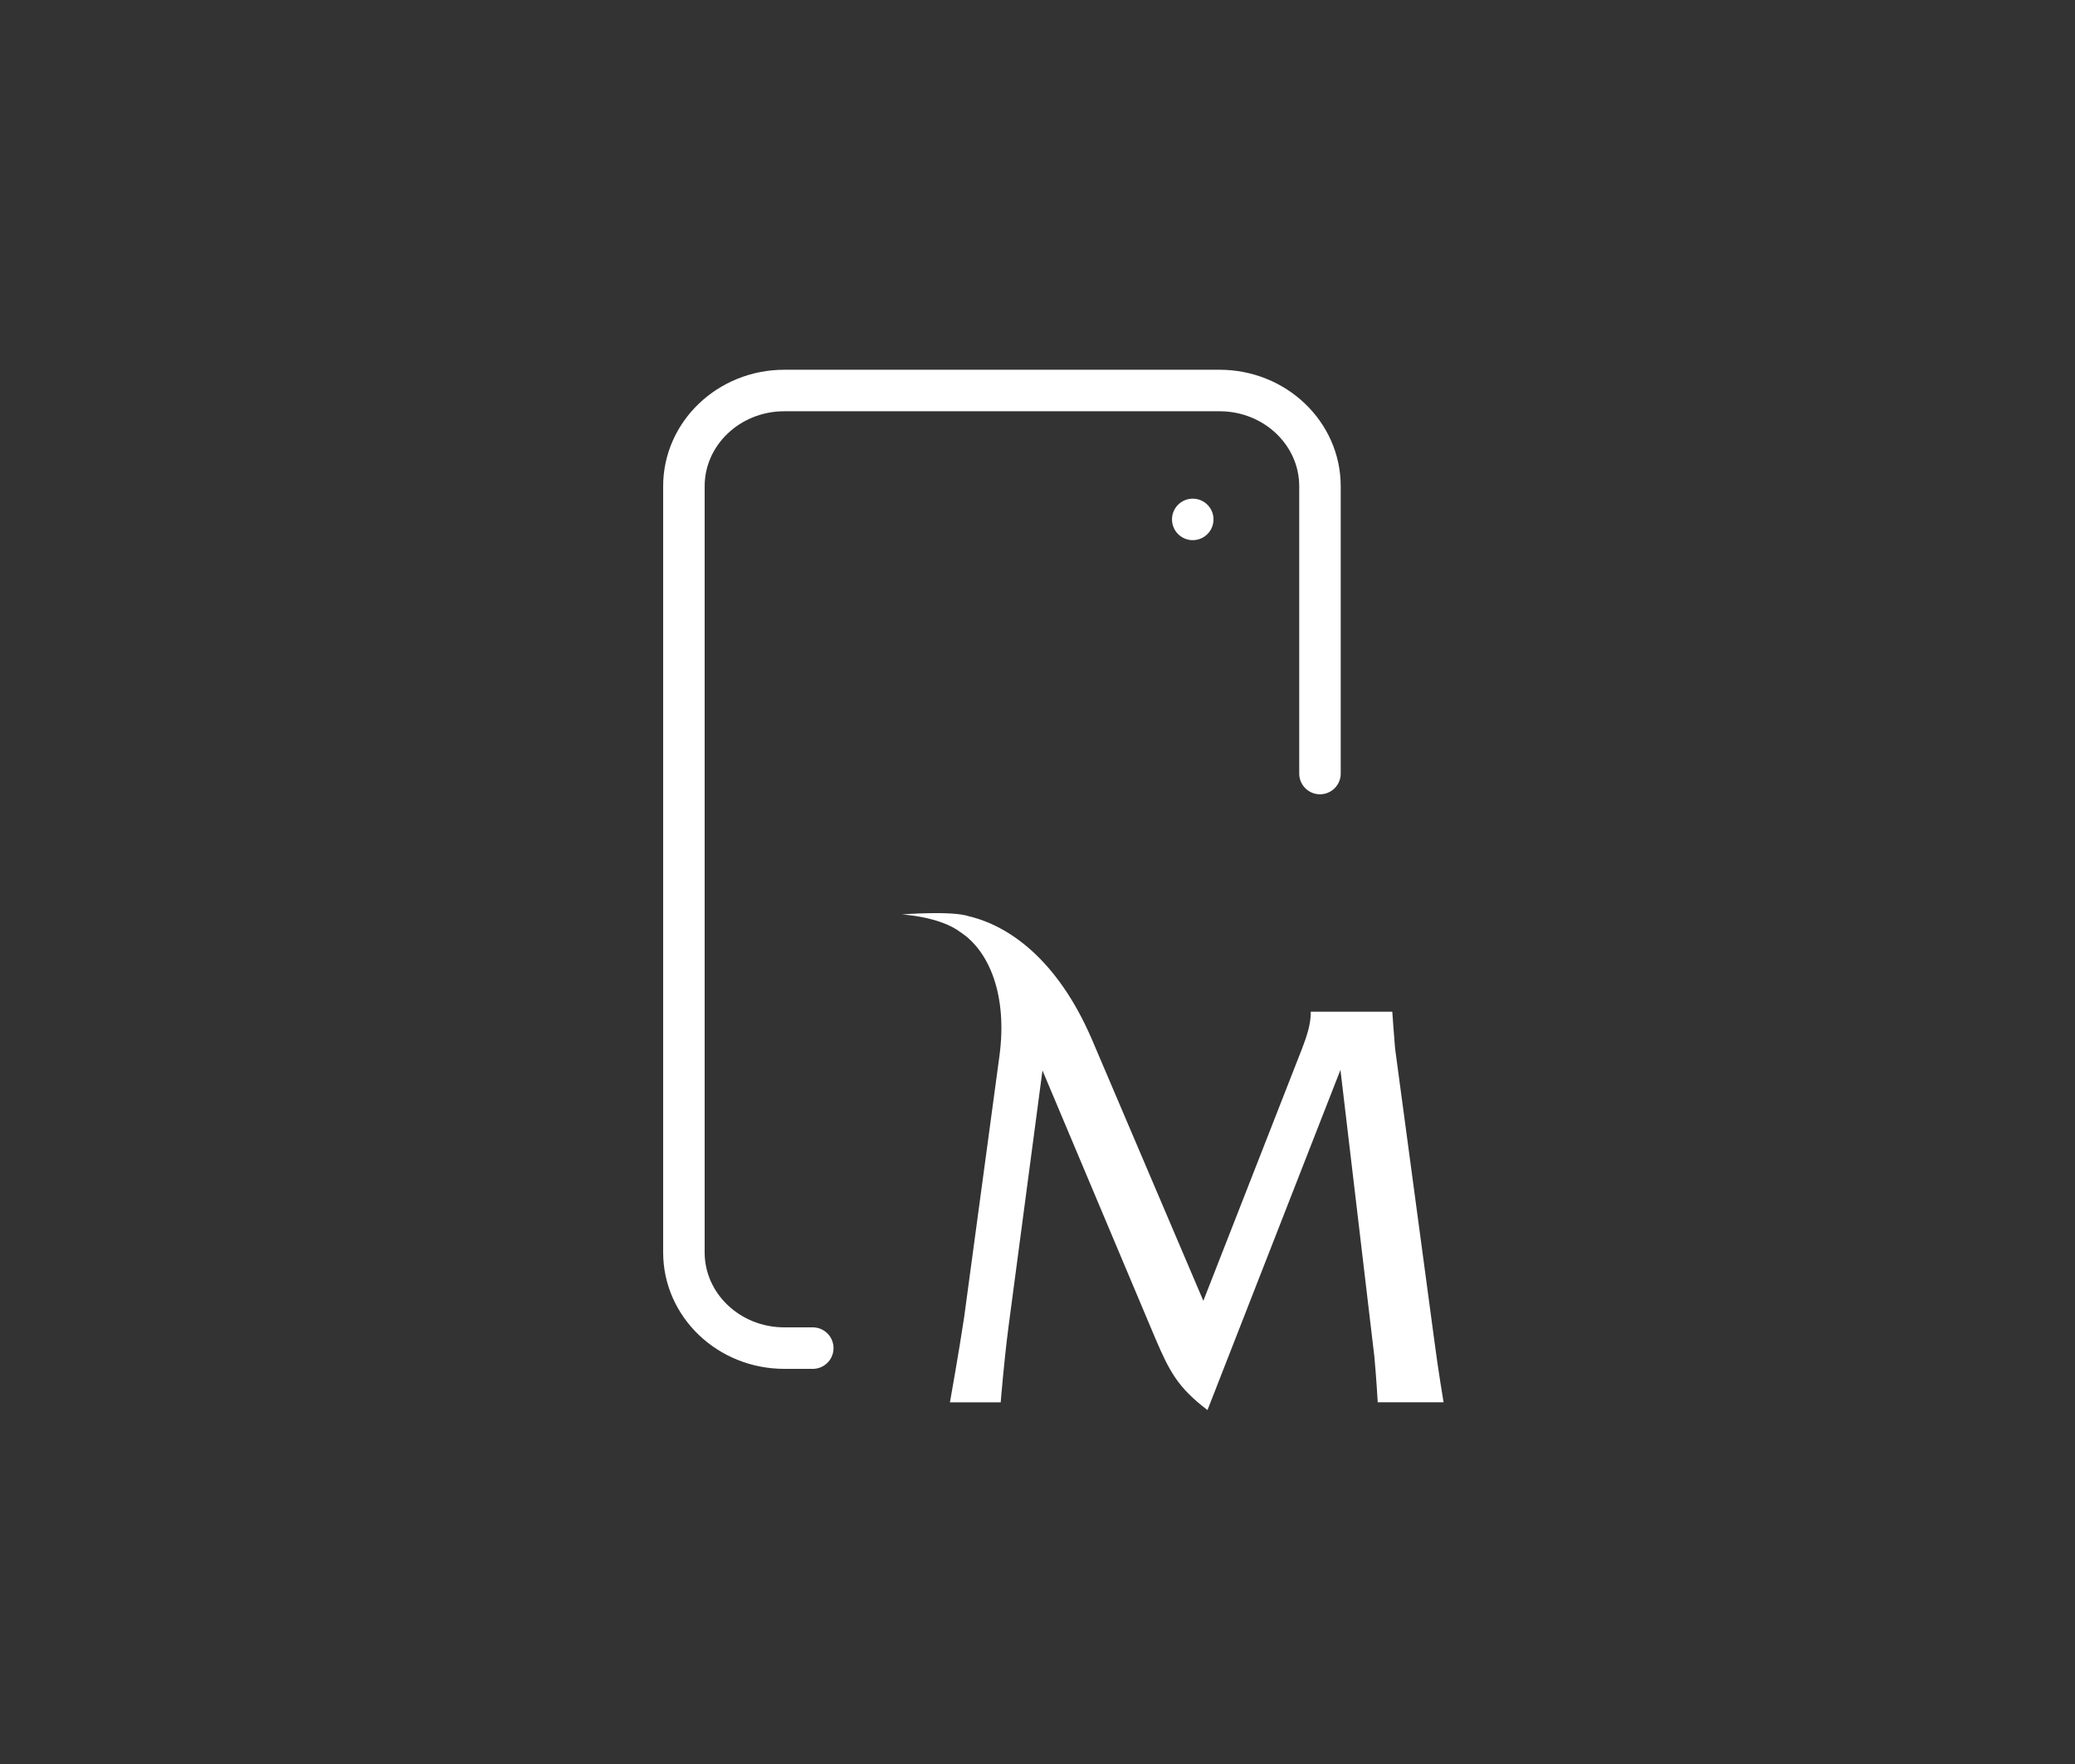
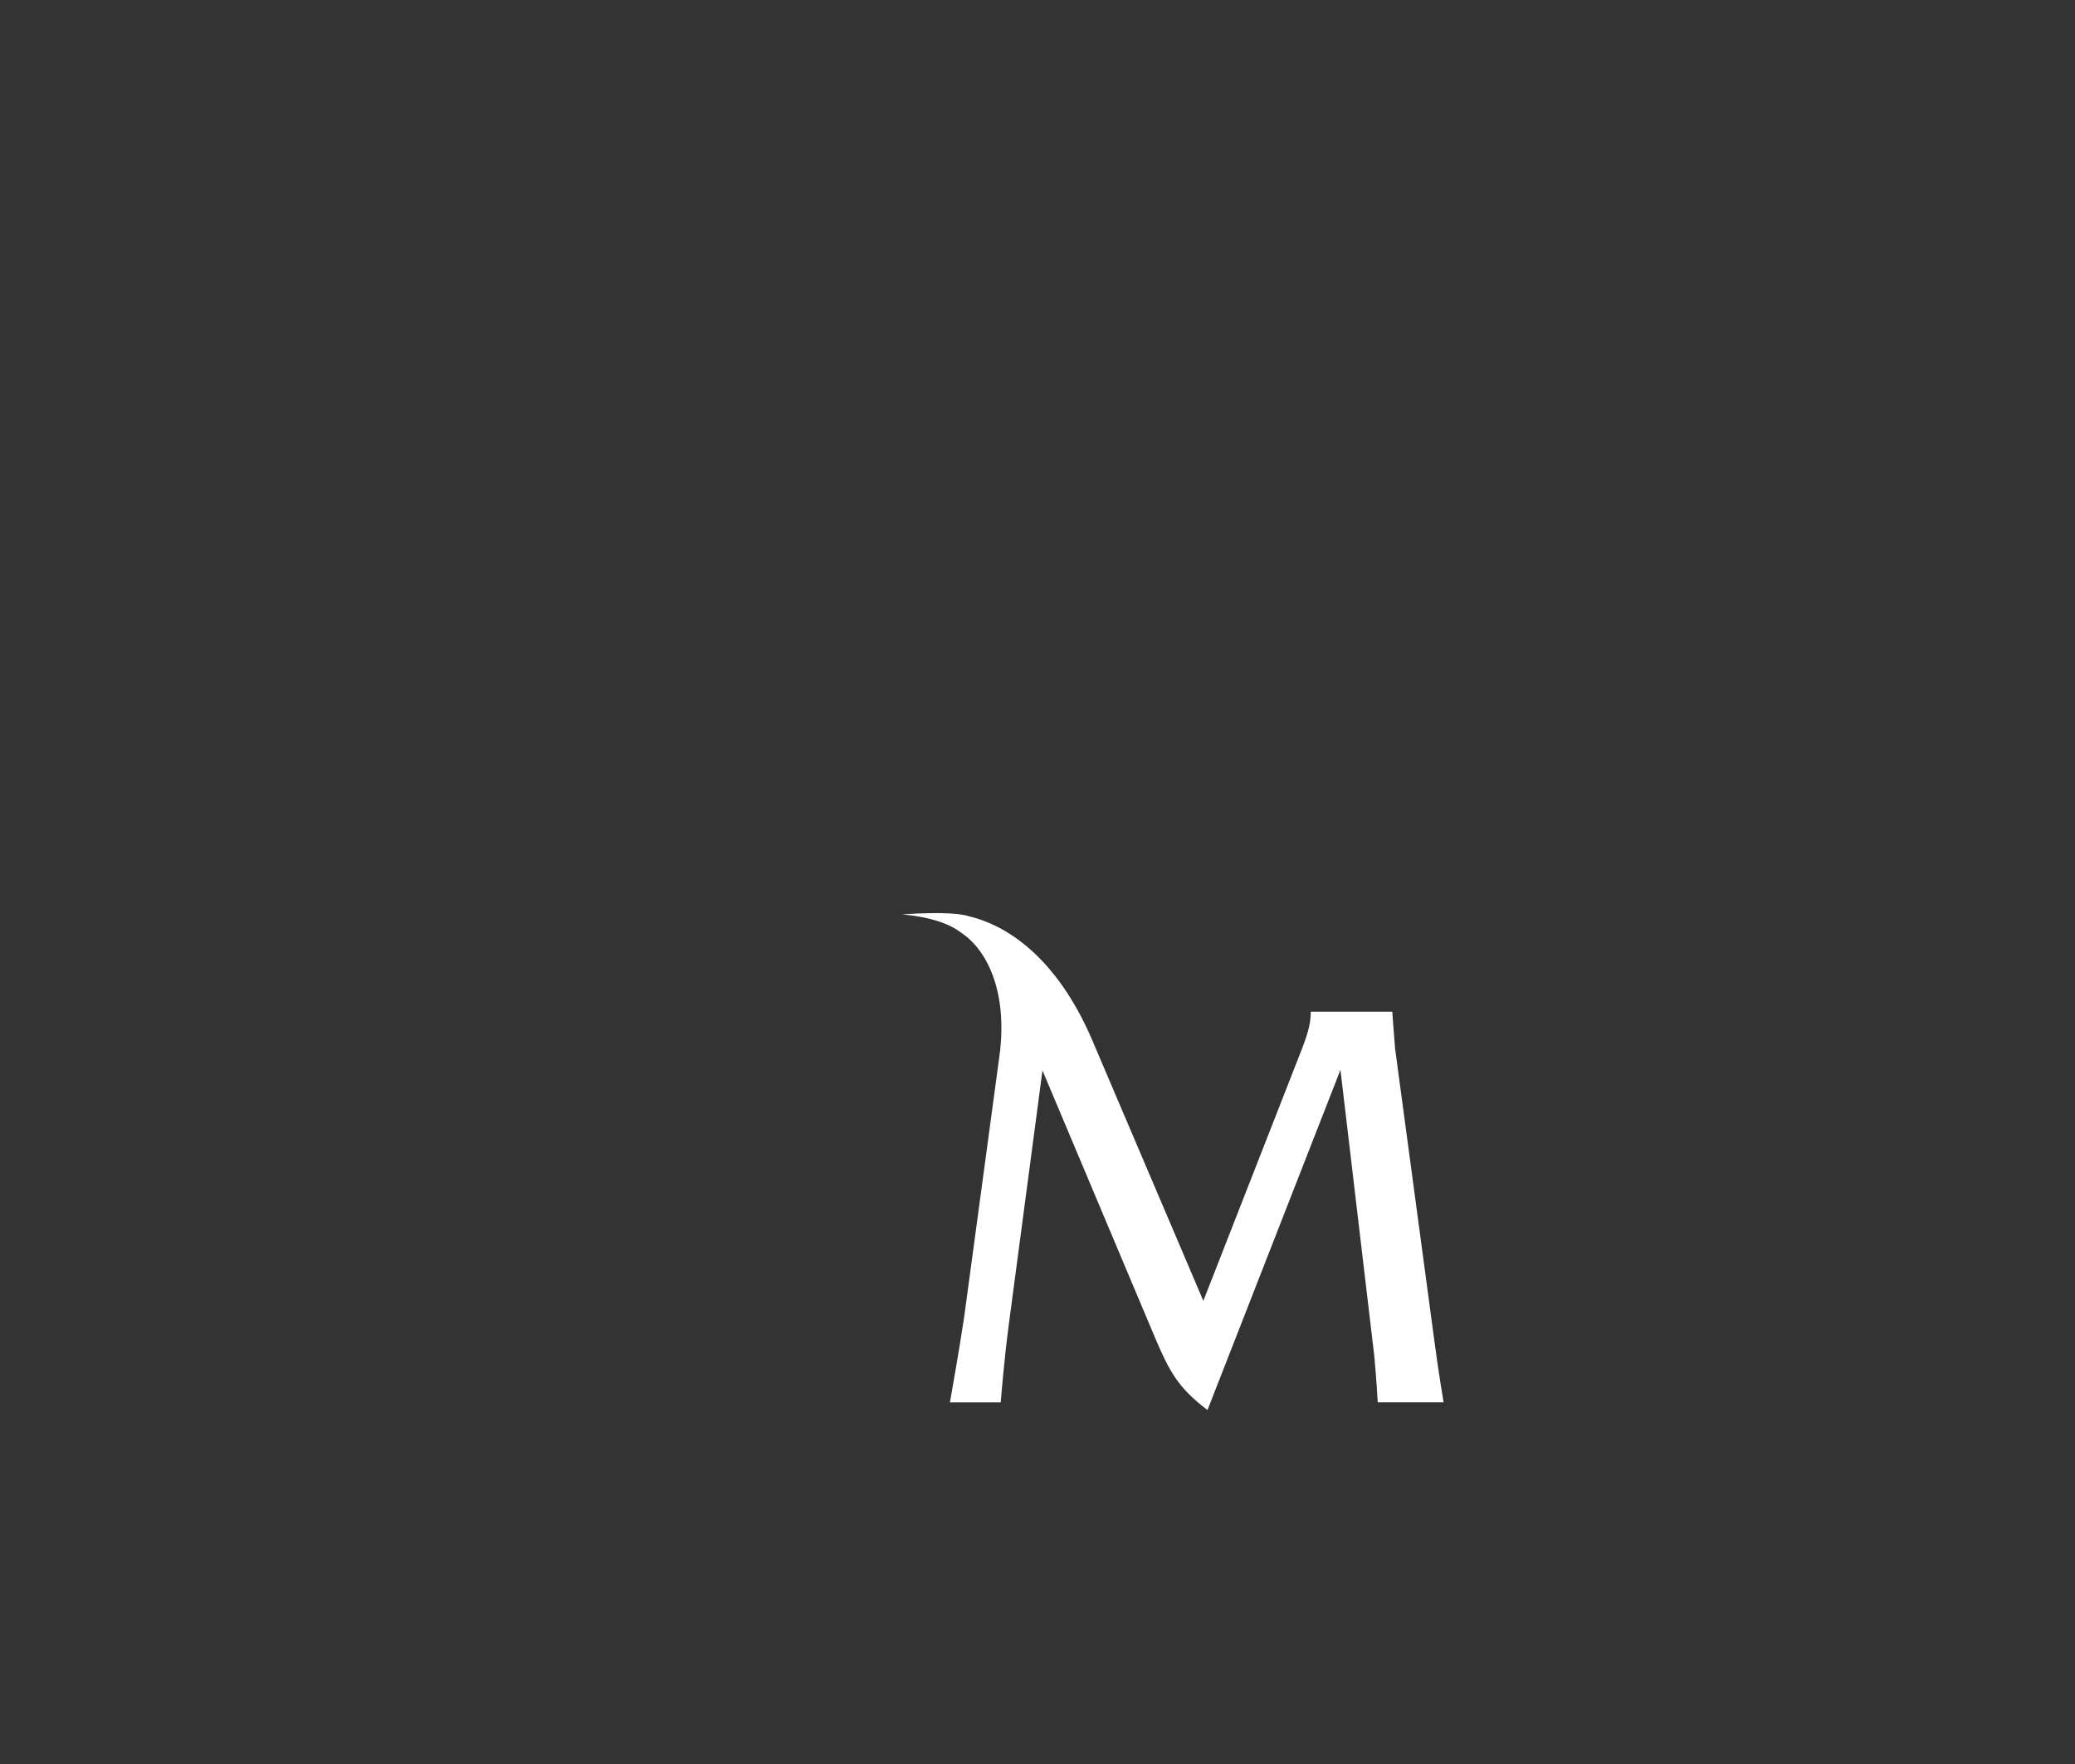
<svg xmlns="http://www.w3.org/2000/svg" id="a" width="100" height="85" viewBox="0 0 100 85">
  <rect x="0" y="0" width="100" height="85" fill="#333333" stroke="none" />
  <g>
-     <path d="M39.17,64.96h-1.371c-2.673,0-4.84-2.066-4.84-4.614V23.431c0-2.548,2.167-4.614,4.84-4.614h20.974c2.673,0,4.84,2.066,4.84,4.614v13.843" fill="none" stroke="#fff" stroke-linecap="round" stroke-linejoin="round" stroke-width="2" />
-     <line id="b" x1="57.482" y1="25.028" x2="57.482" y2="25.028" fill="none" stroke="#fff" stroke-linecap="round" stroke-linejoin="round" stroke-width="2" />
-   </g>
+     </g>
  <path d="M57.992,62.681l-5.378-12.615c-1.674-3.876-4.03-5.462-5.9-5.909-.834-.289-3.254-.093-3.254-.093,0,0,1.823,.093,2.824,.852,1.401,.915,2.272,3.056,1.883,5.955l-1.704,12.612c-.229,1.545-.683,4.09-.683,4.09h2.447s.153-1.945,.382-3.69l1.631-12.301,5.435,12.901c.686,1.602,1.087,2.374,2.517,3.462l6.408-16.392,1.631,13.788c.094,.974,.166,2.231,.166,2.231h3.173s-.277-1.659-.449-3.003l-1.888-14.046c-.058-.658-.134-1.774-.134-1.774h-3.929v.029c0,.601-.2,1.173-.429,1.773l-4.748,12.129h0Z" fill="#fff" />
</svg>